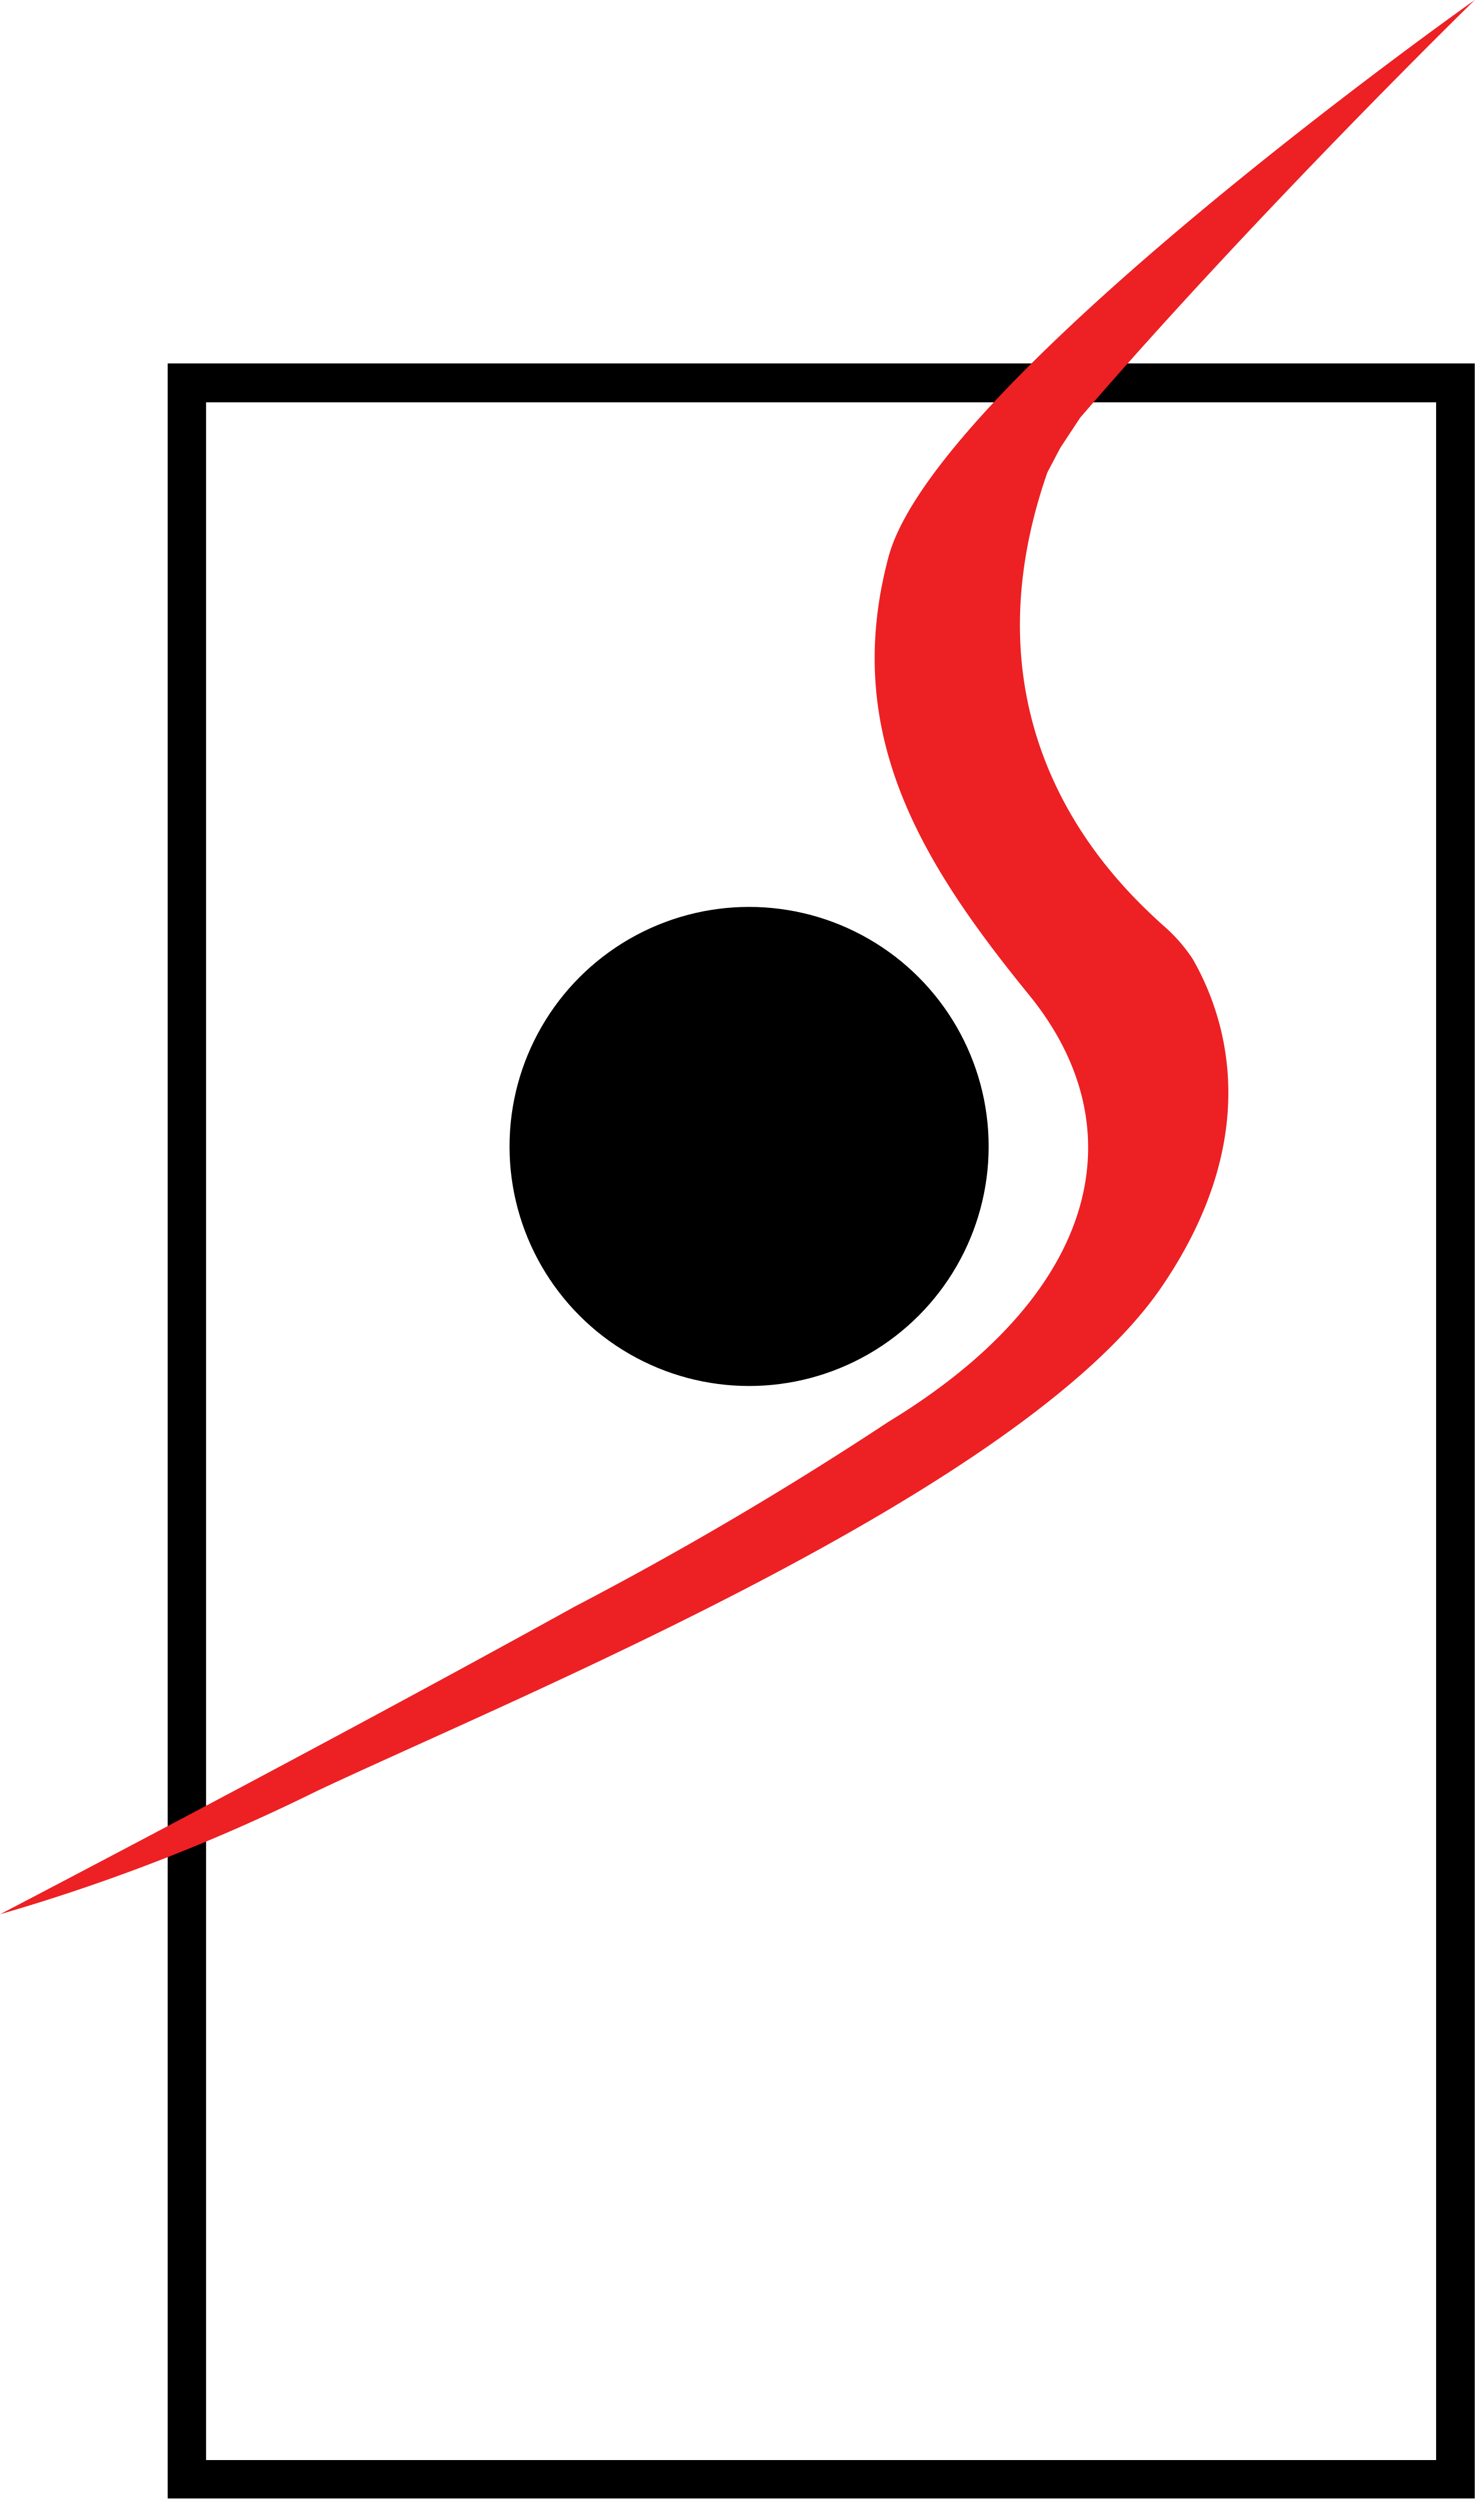
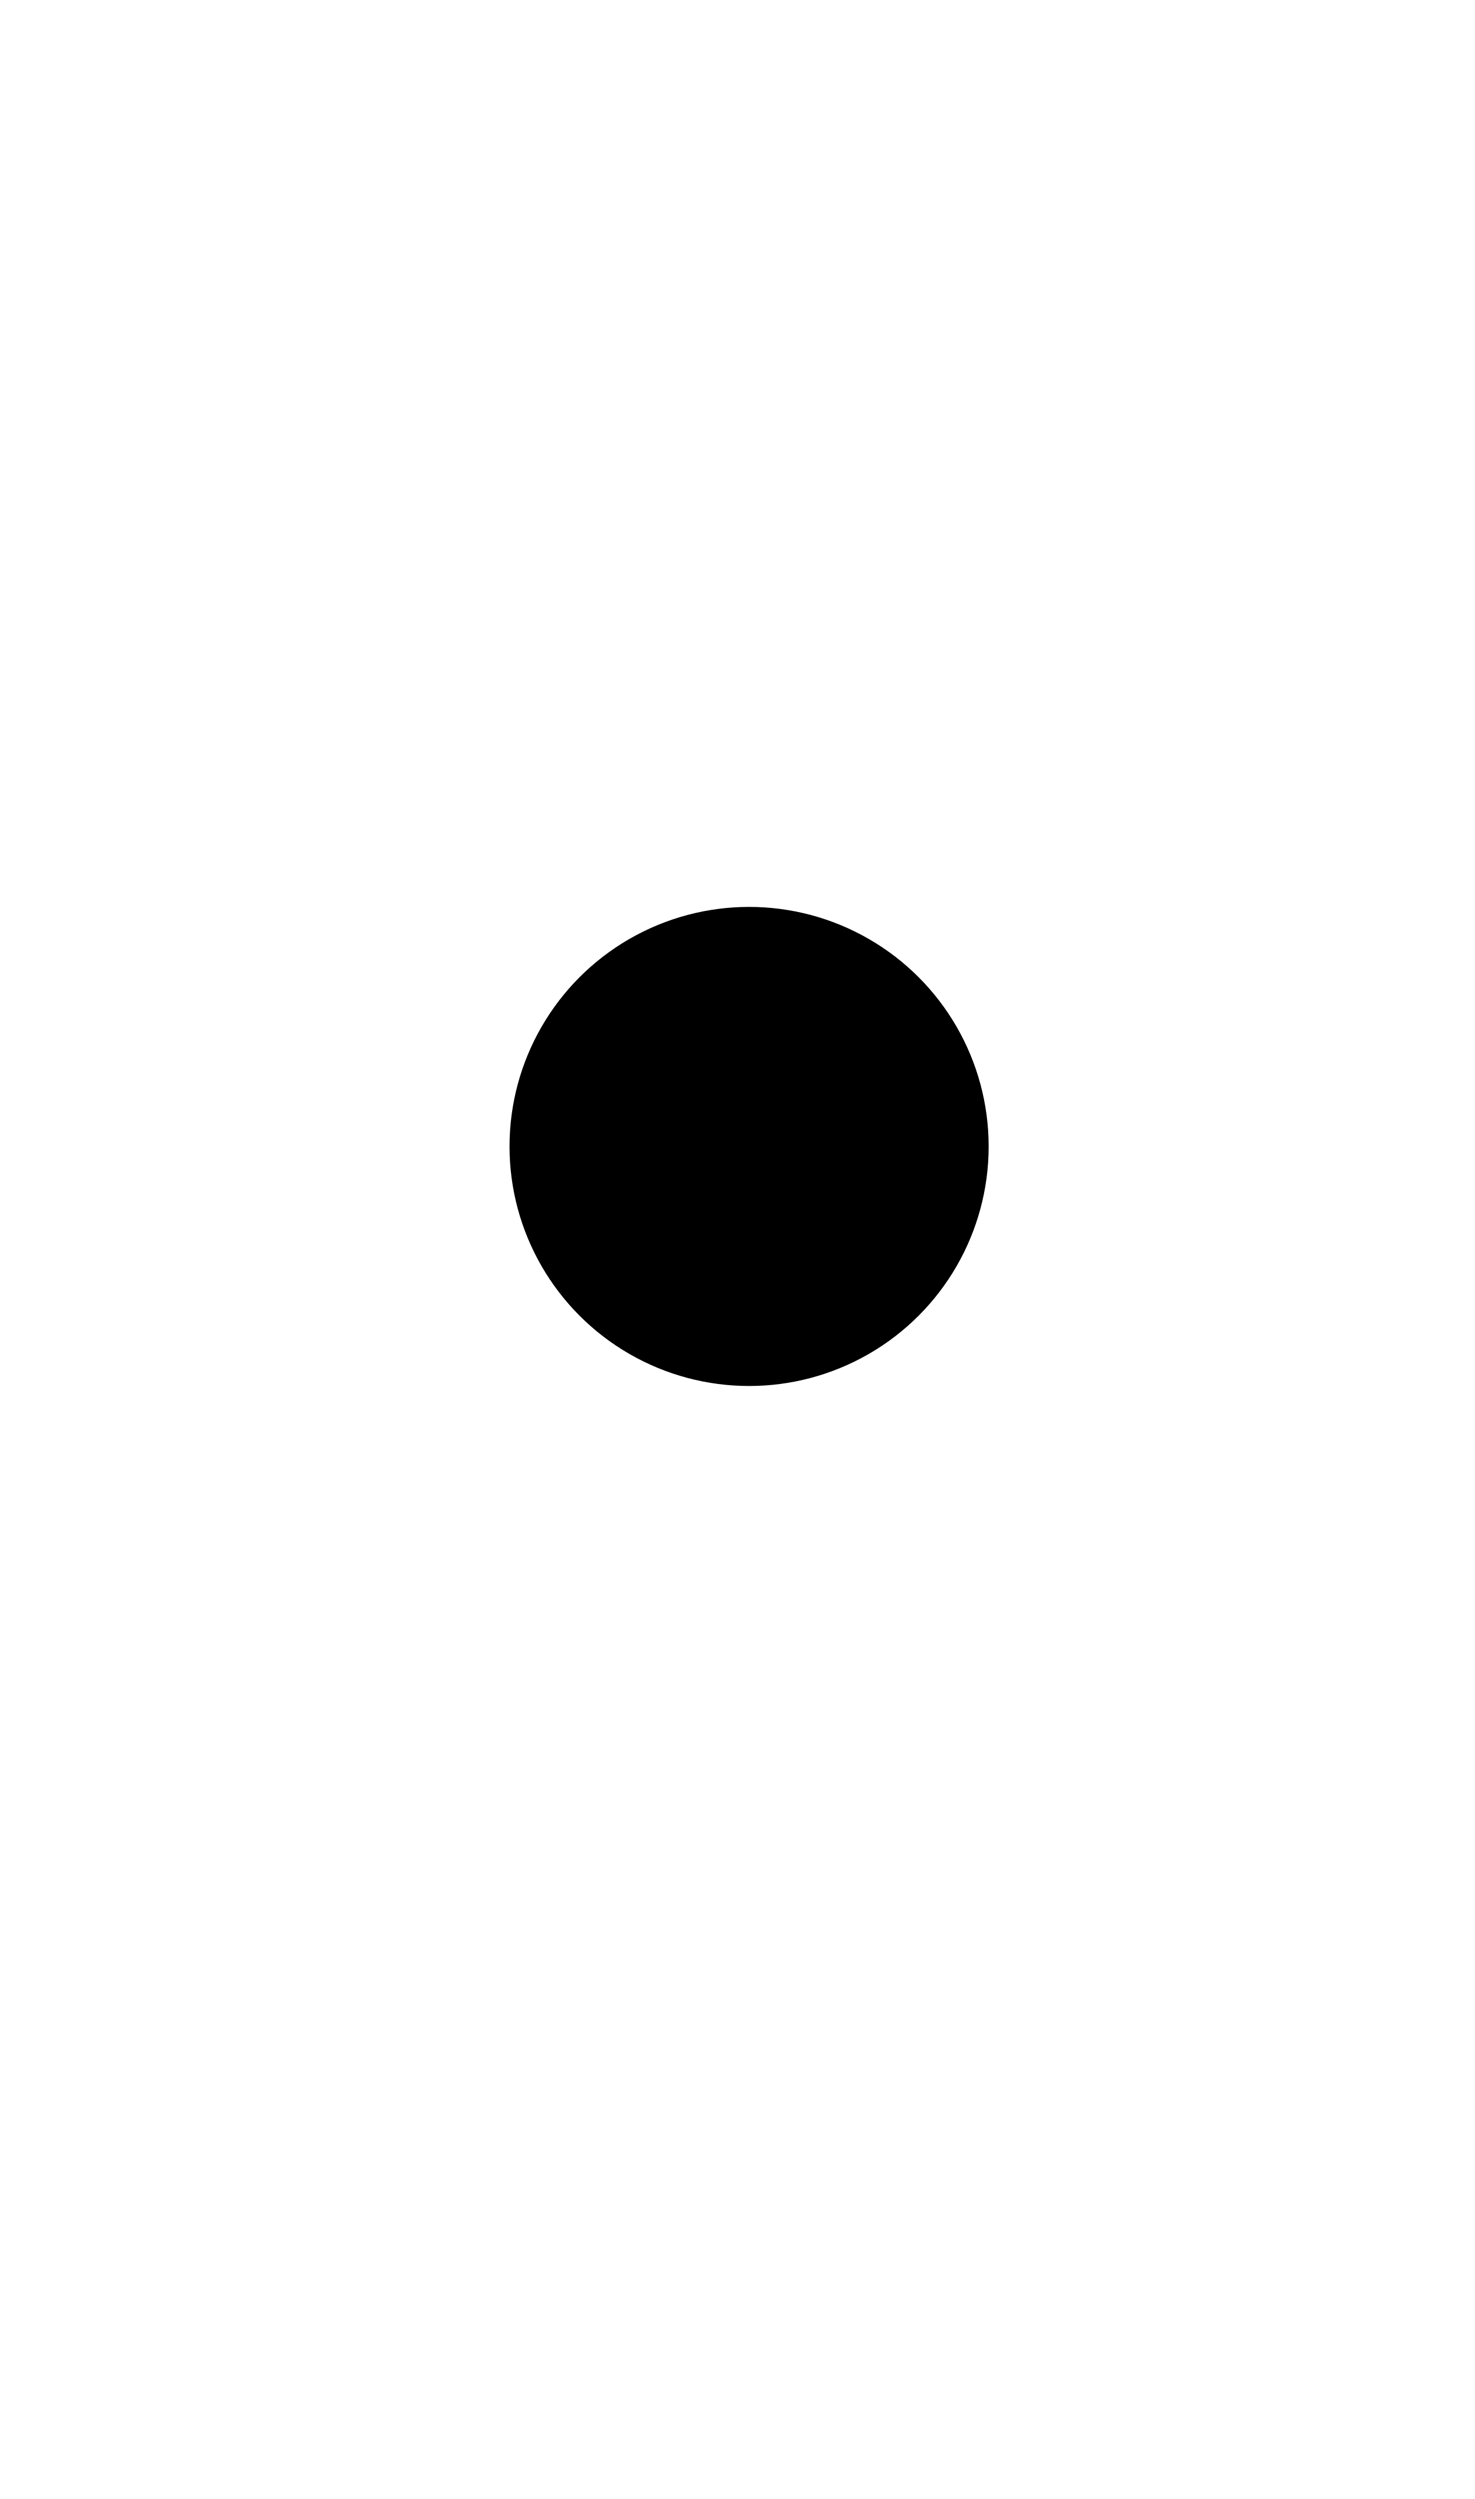
<svg xmlns="http://www.w3.org/2000/svg" width="57.26" height="97.01" viewBox="0 0 57.26 97.01">
  <g id="Group_1529" data-name="Group 1529" transform="translate(6745 4518)">
    <g id="Rectangle_1" data-name="Rectangle 1" transform="translate(-6745 -4518)">
      <rect id="Rectangle_2" data-name="Rectangle 2" width="50.75" height="82.9" transform="translate(6.51 14.11)" fill="none" />
-       <path id="Path_2" data-name="Path 2" d="M57.25,97H6.51V14.11H57.25ZM8,95.51H55.75V15.62H8Z" />
    </g>
-     <path id="Path_1" data-name="Path 1" d="M57.25,0S36.31,14.8,34.49,21.63s1.25,11.83,5.46,17S42.7,50.21,34.49,55.2A137.924,137.924,0,0,1,22.3,62.38C12.14,68,0,74.32,0,74.32a74.446,74.446,0,0,0,12.29-4.78C20,65.9,39.61,57.93,45.07,50c4.16-6.07,2.39-10.75,1.23-12.77a6.329,6.329,0,0,0-1.19-1.34c-1.69-1.55-8-7.36-4.45-17.55l.5-.95.77-1.17C48.76,8.29,57.25,0,57.25,0Z" transform="translate(-6745 -4518)" fill="#ed2024" />
    <circle id="Ellipse_1" data-name="Ellipse 1" cx="9.3" cy="9.3" r="9.3" transform="translate(-6725.22 -4482.79)" />
  </g>
</svg>